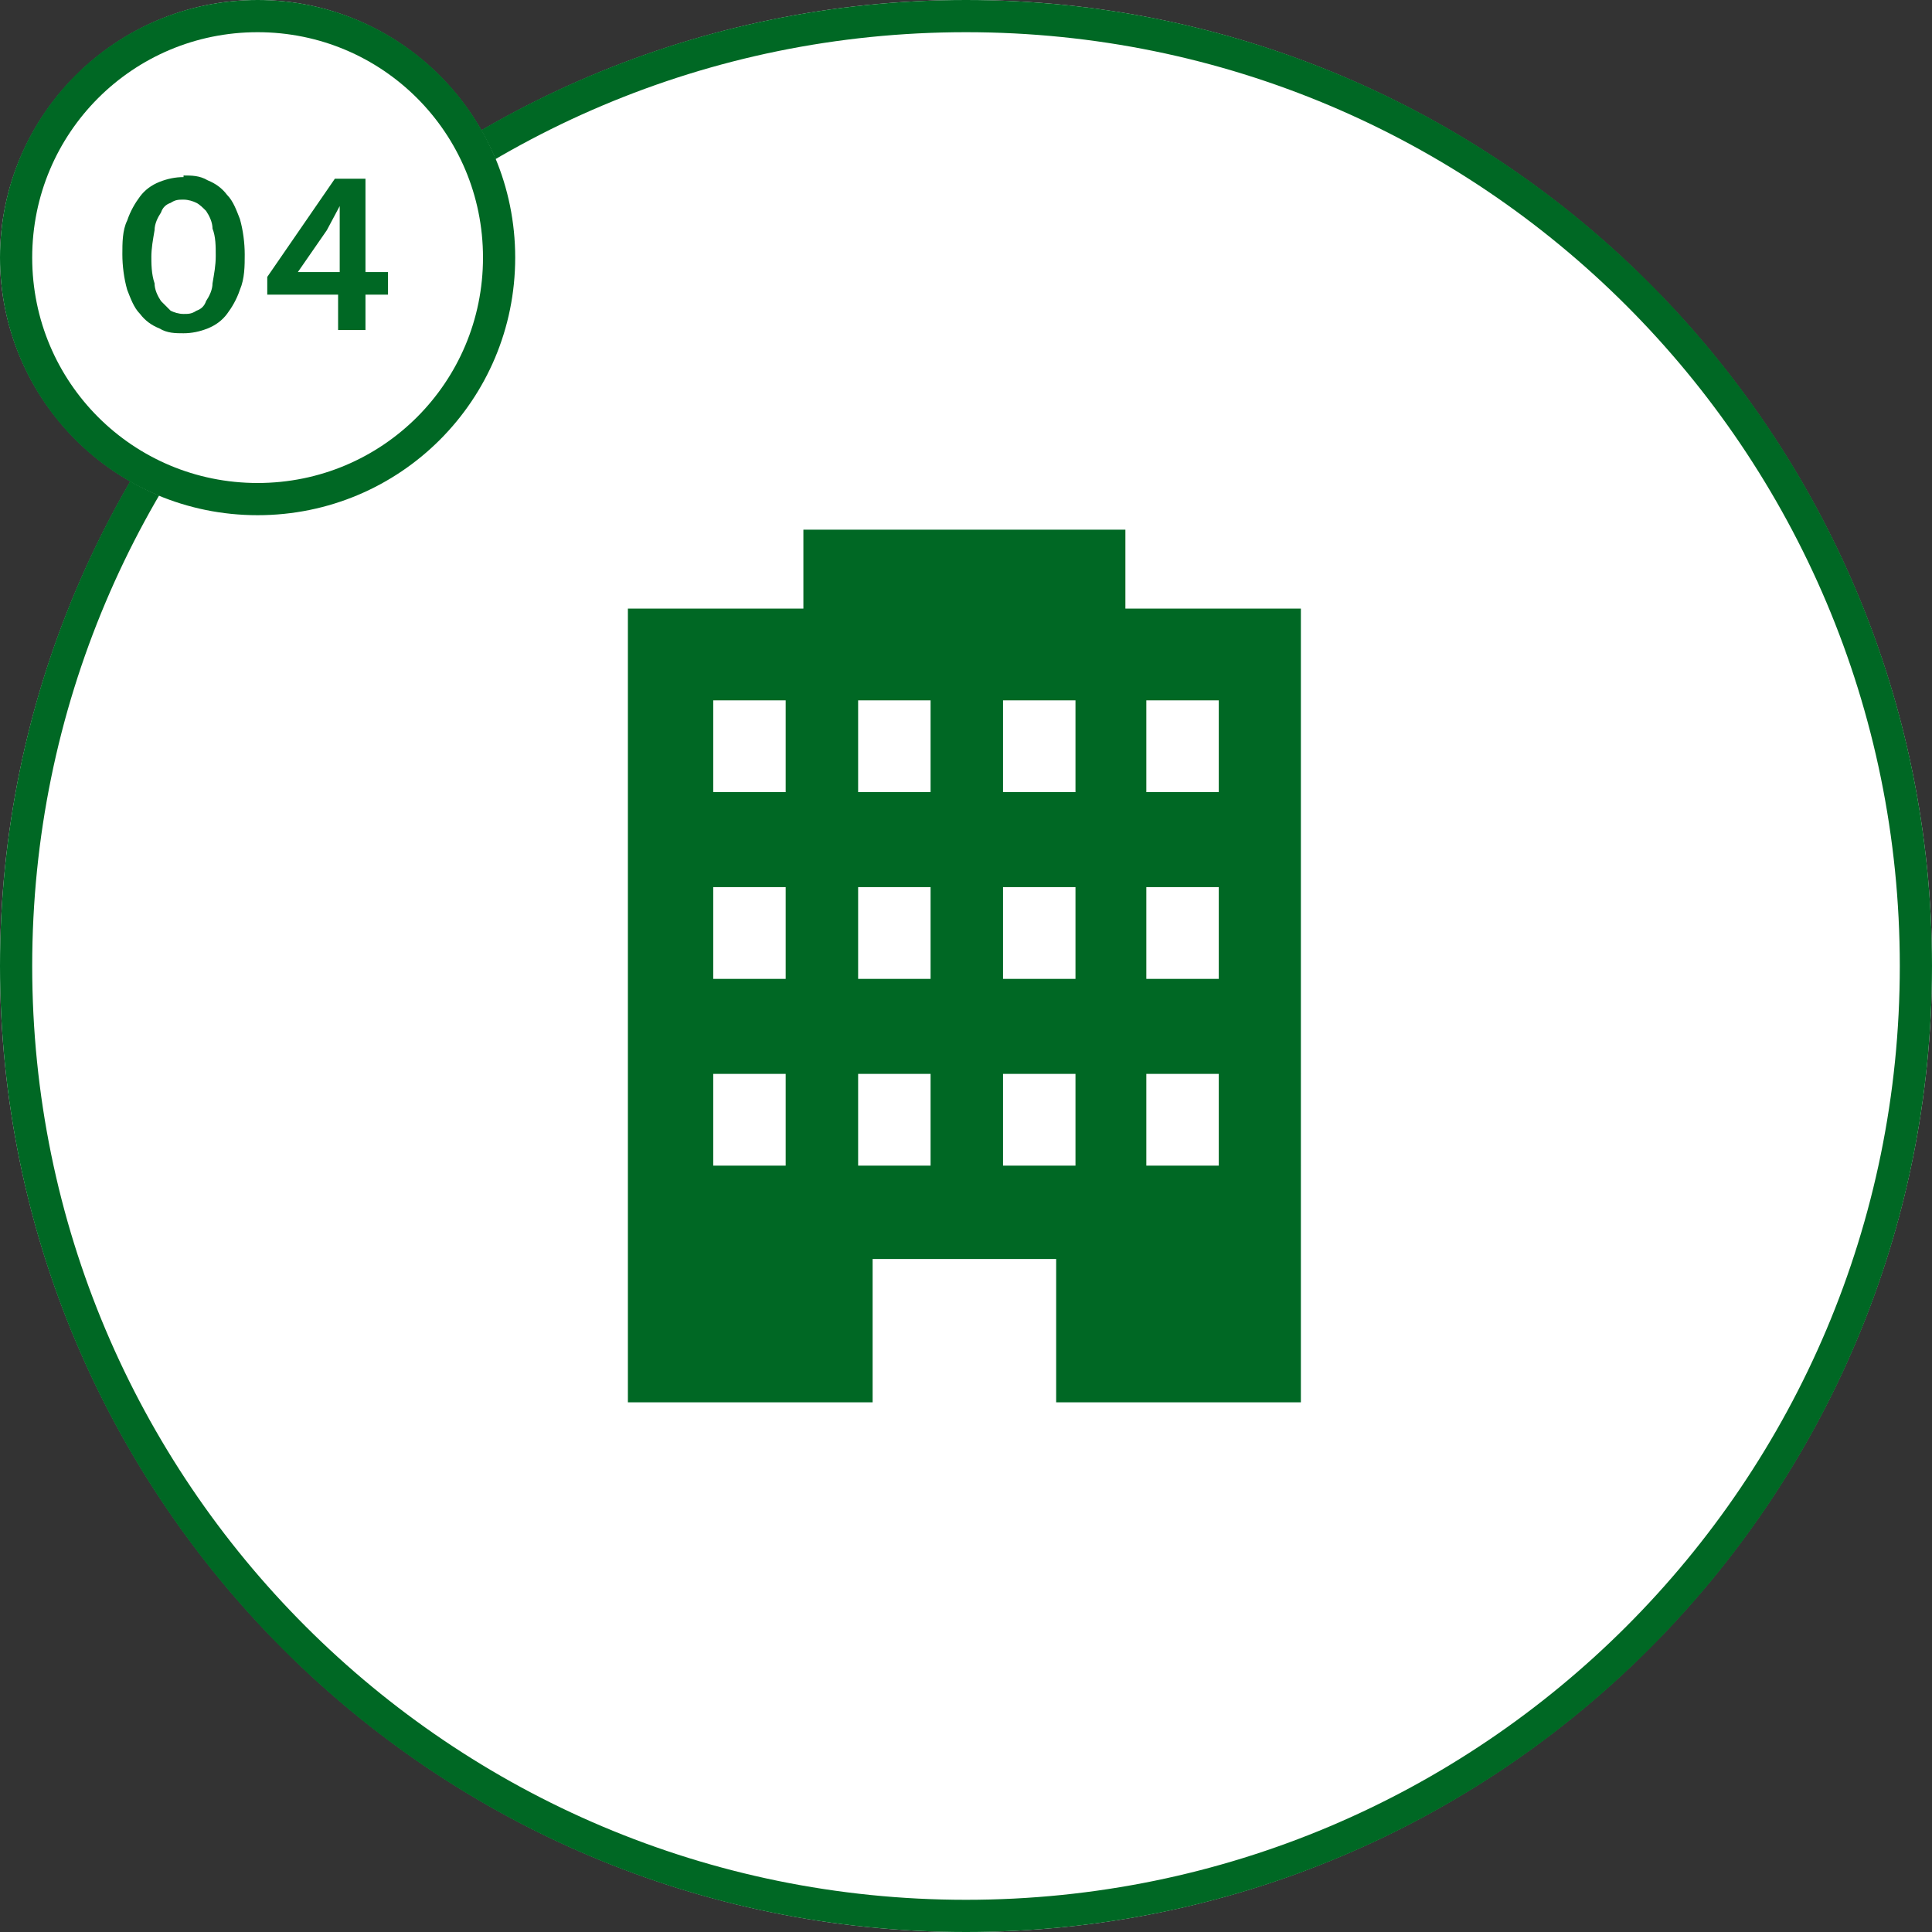
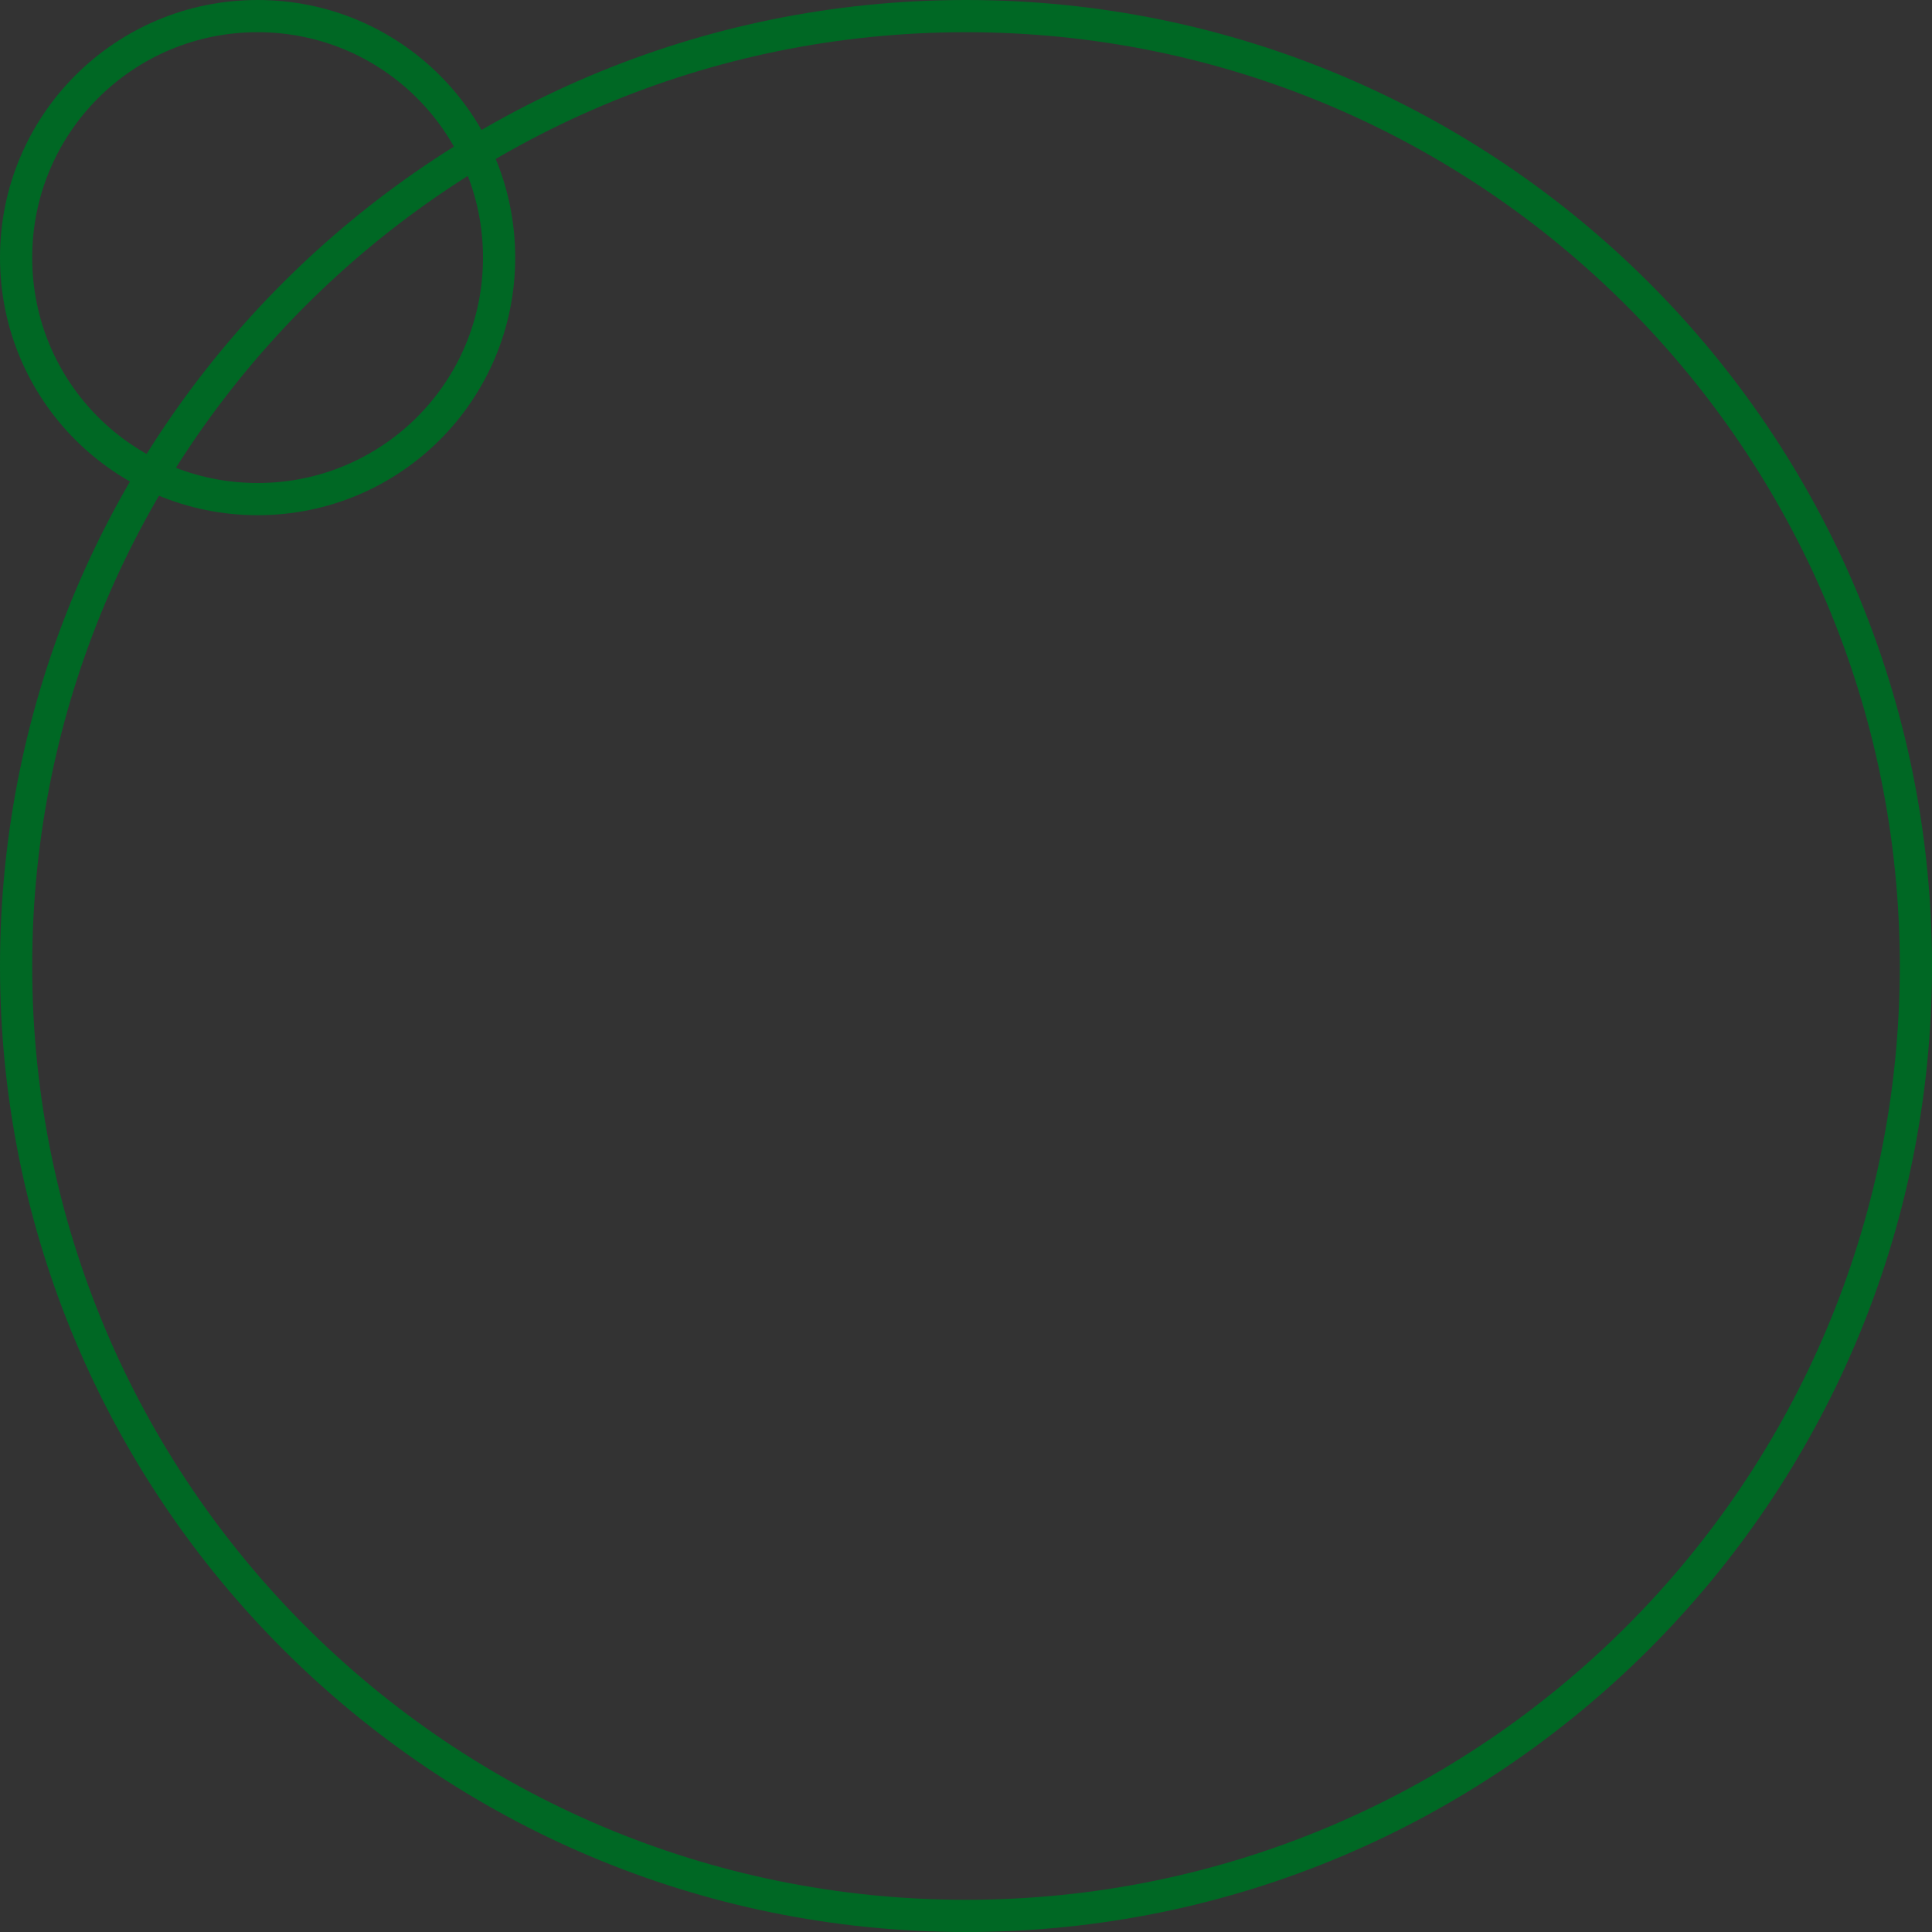
<svg xmlns="http://www.w3.org/2000/svg" id="_レイヤー_1" version="1.1" viewBox="0 0 120 120">
  <rect x="0" y="0" width="120" height="120" fill="#333333" stroke="none" />
  <defs>
    <style>.st0{fill:none;stroke:#006824;stroke-linejoin:round;stroke-width:2px}.st1{fill:#fff}.st2{fill:#006824}</style>
  </defs>
  <g id="bg">
-     <path class="st1" d="M60 0c33.1 0 60 26.9 60 60s-26.9 60-60 60S0 93.1 0 60 26.9 0 60 0z" />
    <path class="st0" d="M60 1c32.6 0 59 26.4 59 59s-26.4 59-59 59S1 92.6 1 60 27.4 1 60 1z" />
  </g>
  <g id="_グループ_77">
    <g id="bg-2">
-       <path class="st1" d="M16 0c8.8 0 16 7.2 16 16s-7.2 16-16 16S0 24.8 0 16 7.2 0 16 0z" />
      <path class="st0" d="M16 1c8.3 0 15 6.7 15 15s-6.7 15-15 15S1 24.3 1 16 7.7 1 16 1z" />
    </g>
-     <path id="_パス_14709" class="st2" d="M11.4 10.9c.5 0 1 0 1.5.3.5.2.9.5 1.2.9.4.4.6 1 .8 1.5.2.7.3 1.5.3 2.2 0 .7 0 1.5-.3 2.2-.2.6-.5 1.1-.8 1.5-.3.4-.7.7-1.2.9-.5.2-1 .3-1.5.3s-1 0-1.5-.3c-.5-.2-.9-.5-1.2-.9-.4-.4-.6-1-.8-1.5-.2-.7-.3-1.5-.3-2.2 0-.7 0-1.5.3-2.1.2-.6.5-1.1.8-1.5.3-.4.7-.7 1.2-.9.5-.2 1-.3 1.5-.3zm-2 4.9c0 .6 0 1.2.2 1.8 0 .4.2.8.4 1.1l.6.6c.2.1.5.2.8.2.3 0 .5 0 .8-.2.3-.1.5-.3.6-.6.2-.3.4-.7.4-1.1.1-.6.2-1.1.2-1.7 0-.6 0-1.2-.2-1.7 0-.4-.2-.8-.4-1.1-.2-.2-.4-.4-.6-.5-.2-.1-.5-.2-.8-.2-.3 0-.5 0-.8.2-.3.1-.5.3-.6.6-.2.3-.4.7-.4 1.1-.1.6-.2 1.1-.2 1.7zm11.4-4.7h1.9v5.8h1.4v1.4h-1.4v2.2H21v-2.2h-4.4v-1.1l4.2-6.1zm-.5 3.2l-1.8 2.6h2.6v-4.1l-.8 1.5z" />
  </g>
-   <path id="_パス_1603" class="st2" d="M44.3 66.7h4.5v5.7h-4.5v-5.7zm9 0h4.5v5.7h-4.5v-5.7zm9 0h4.5v5.7h-4.5v-5.7zm8.9 0h4.5v5.7h-4.5v-5.7zM44.3 55.1h4.5v5.7h-4.5v-5.7zm9 0h4.5v5.7h-4.5v-5.7zm9 0h4.5v5.7h-4.5v-5.7zm8.9 0h4.5v5.7h-4.5v-5.7zM44.3 43.5h4.5v5.7h-4.5v-5.7zm9 0h4.5v5.7h-4.5v-5.7zm9 0h4.5v5.7h-4.5v-5.7zm8.9 0h4.5v5.7h-4.5v-5.7zM49.9 32.9v4.9H39v49.3h15.2v-8.9h11.4v8.9h15.2V37.8H69.9v-4.9H49.8z" />
</svg>